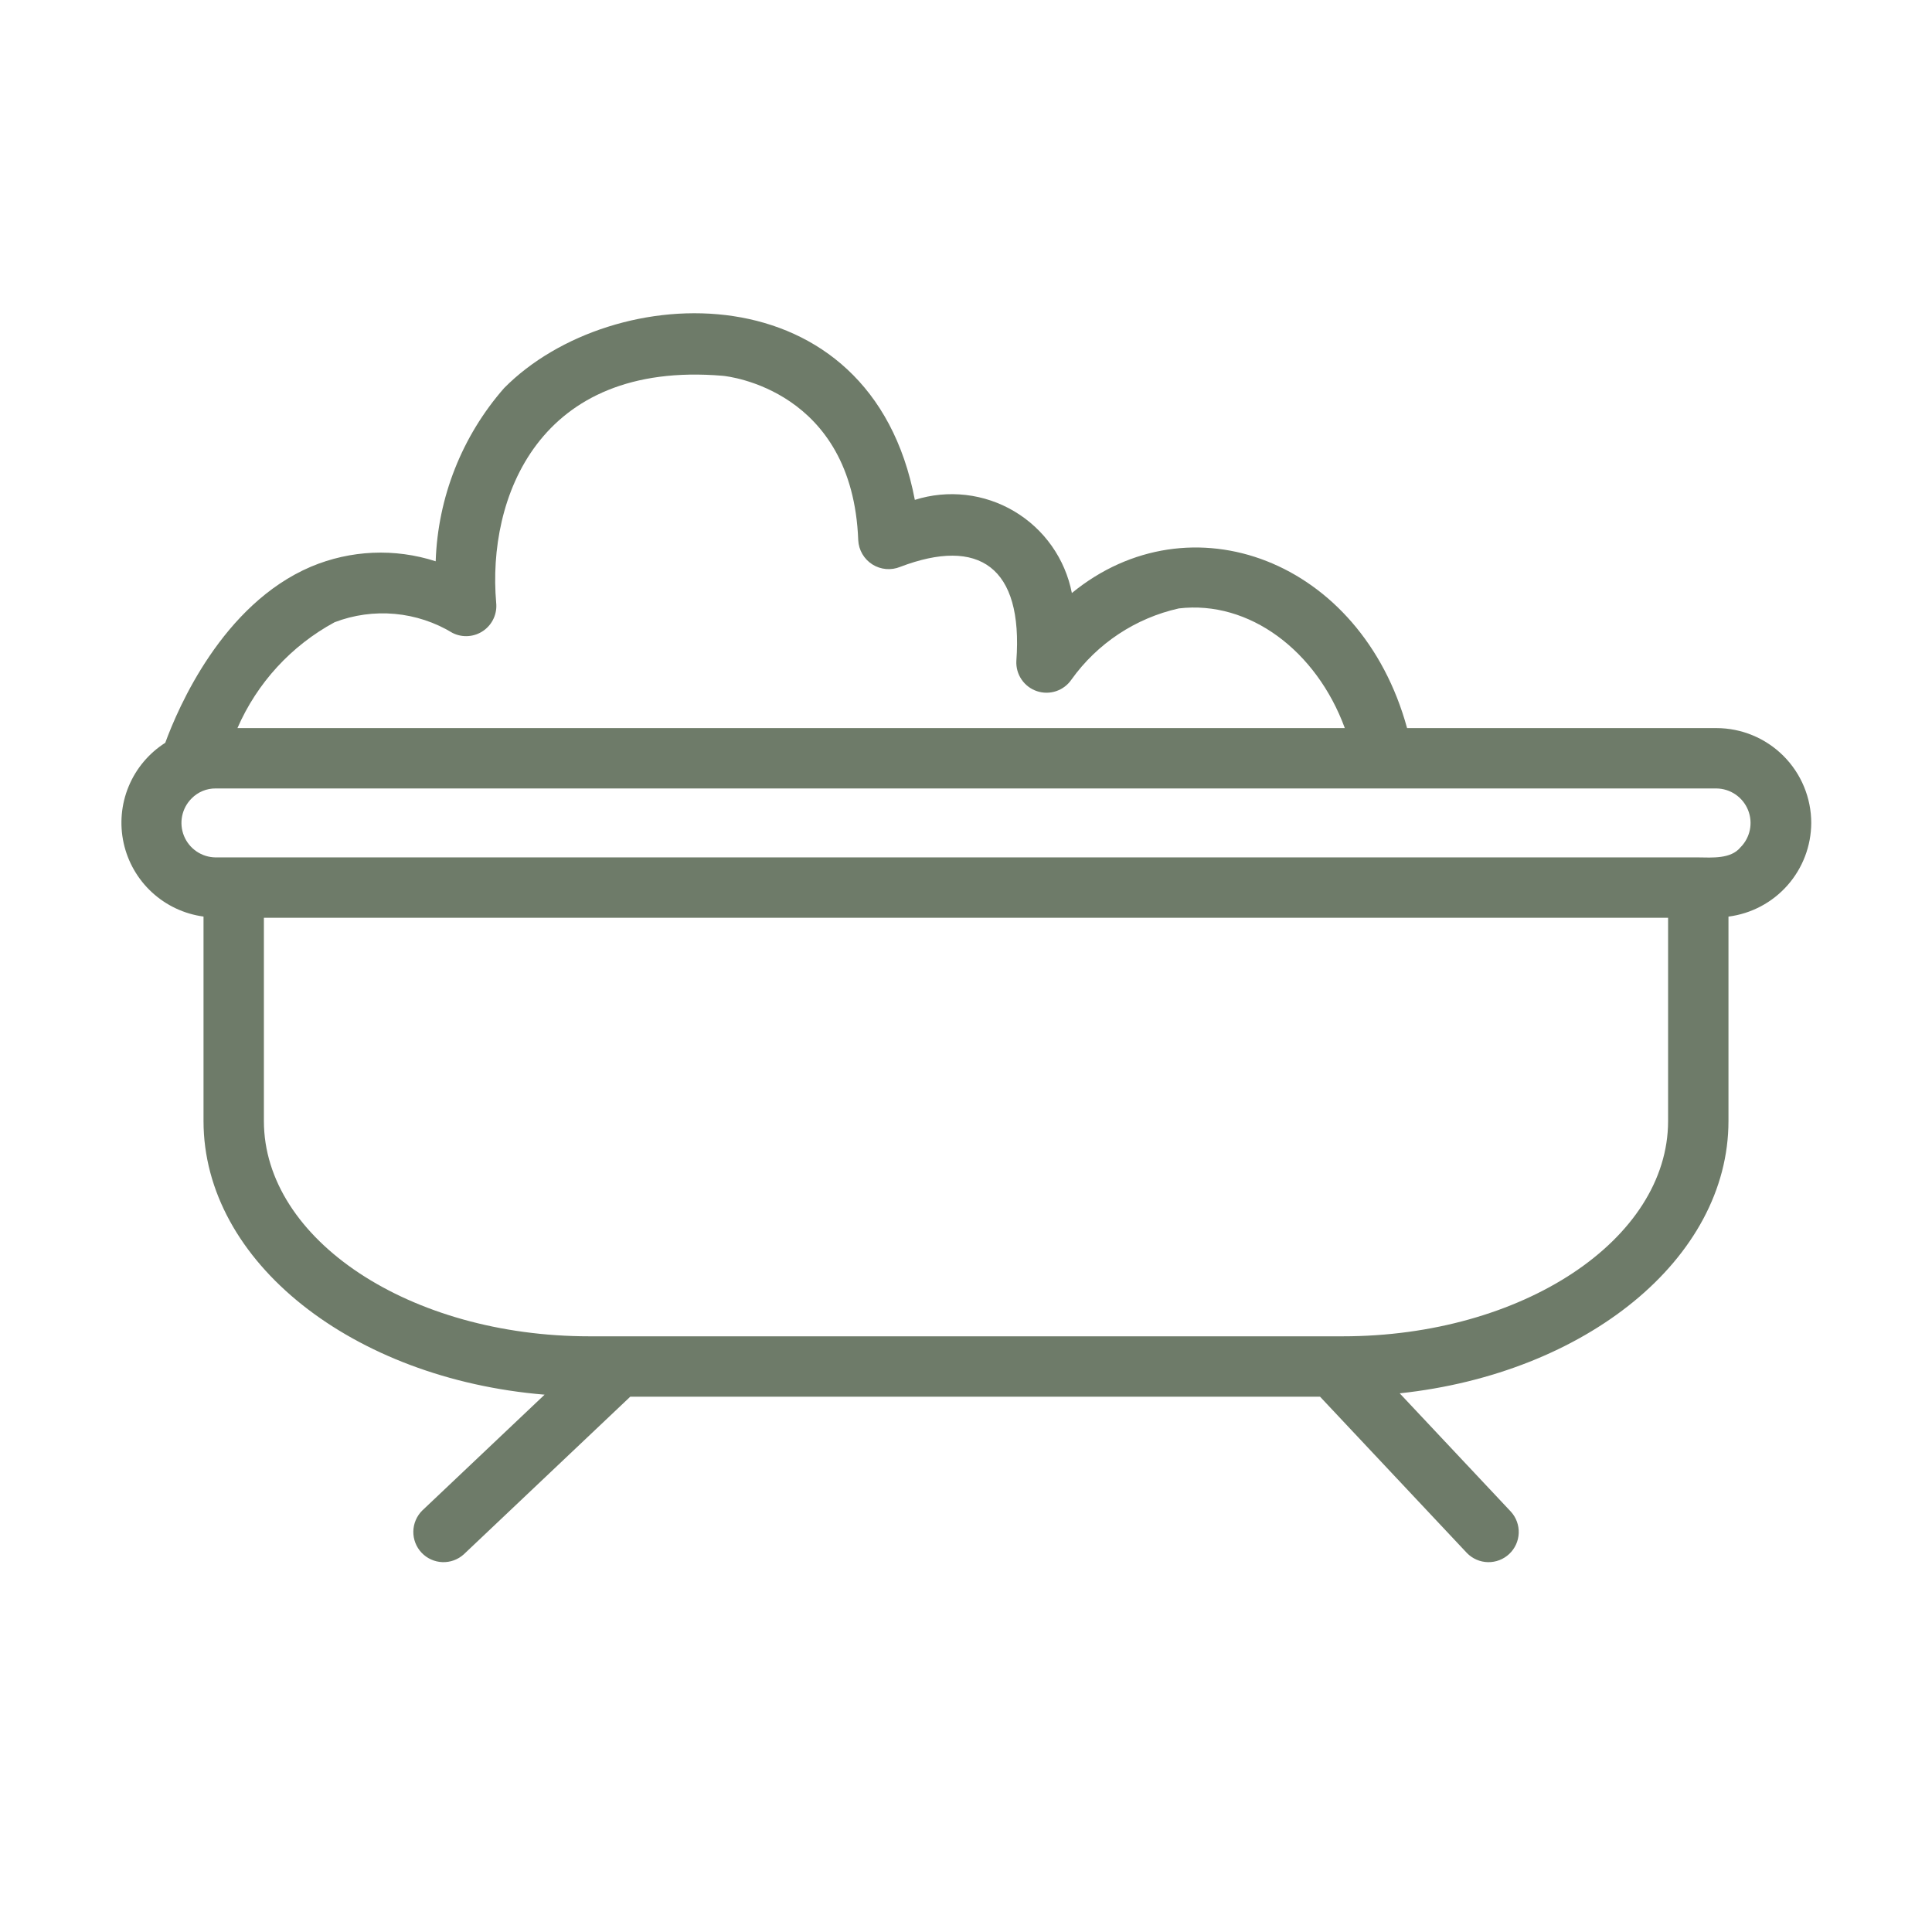
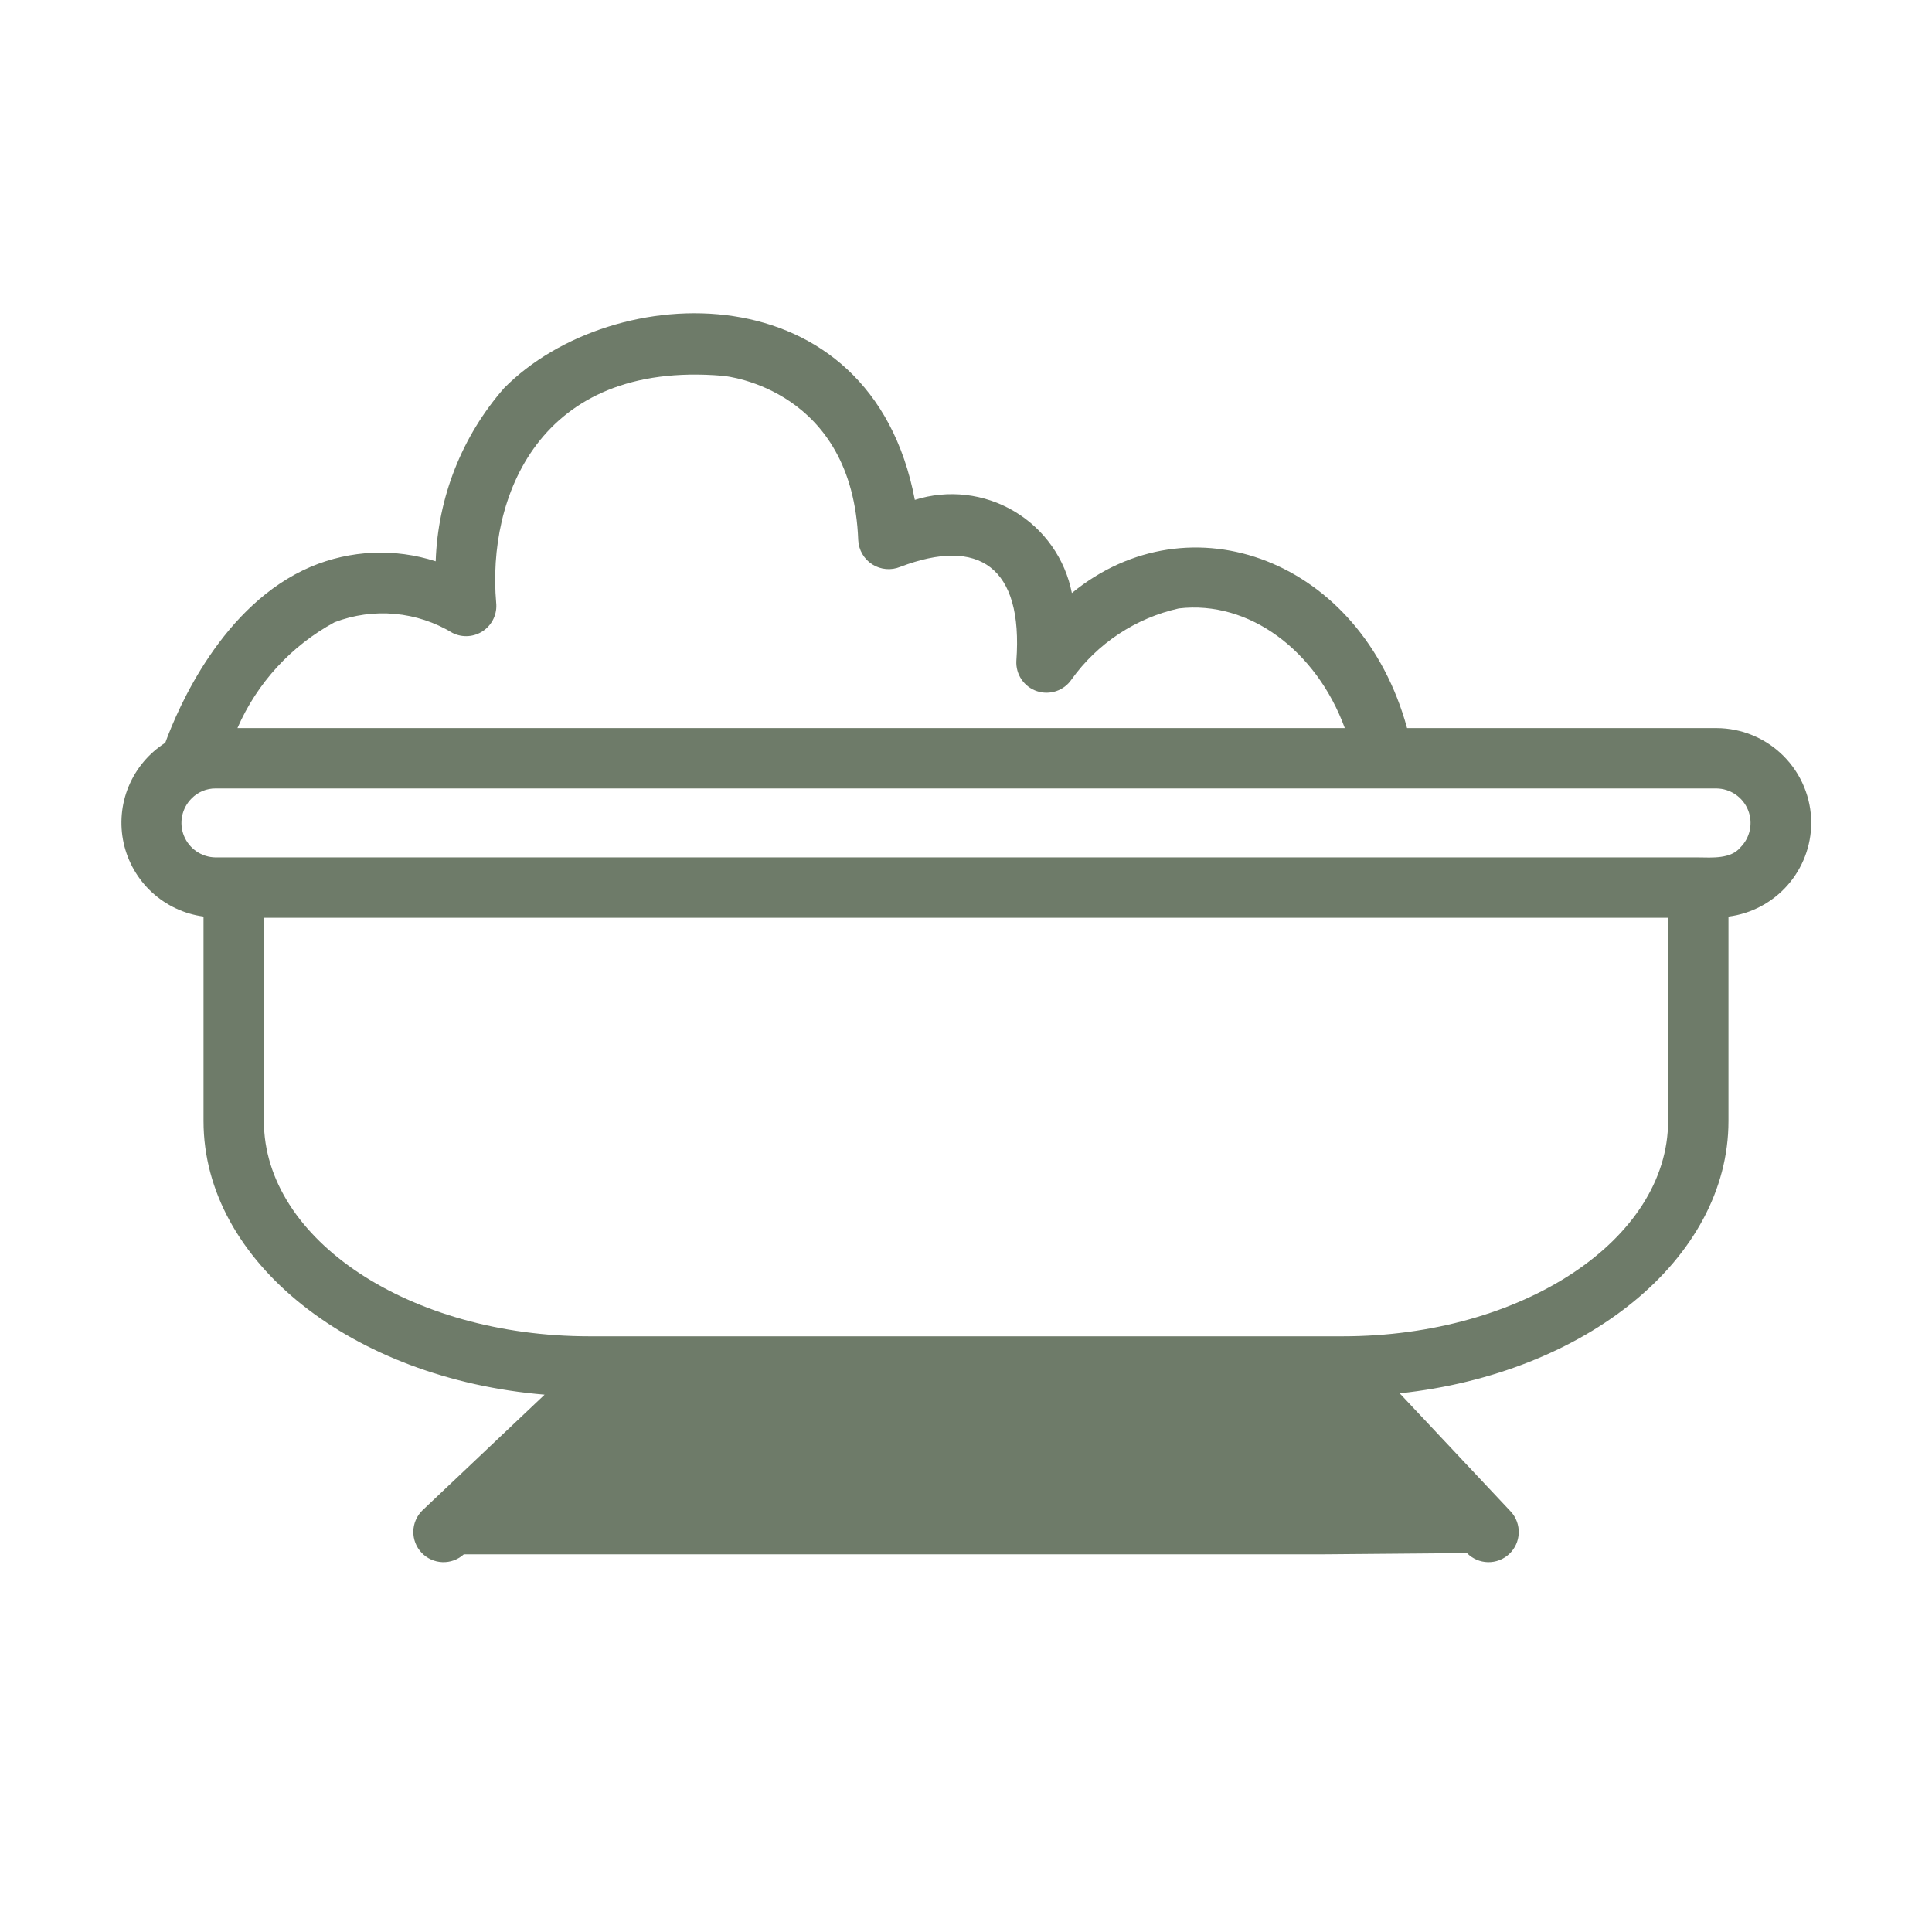
<svg xmlns="http://www.w3.org/2000/svg" width="400" height="400" viewBox="0 0 400 400" fill="none">
-   <path d="M375 170.38C374.995 165.173 372.924 160.182 369.243 156.501C365.562 152.819 360.571 150.748 355.365 150.742H291.32C281.769 115.841 246.388 102.74 221.918 122.781C221.234 119.278 219.816 115.959 217.76 113.042C215.703 110.125 213.052 107.676 209.983 105.855C206.913 104.034 203.493 102.883 199.947 102.476C196.401 102.069 192.809 102.417 189.407 103.495C180.3 55.612 126.818 57.669 104.382 80.337C95.654 90.296 90.644 102.972 90.204 116.208C81.737 113.474 72.569 113.872 64.371 117.331C46.04 125.148 36.868 146.537 34.215 153.787C30.825 155.947 28.18 159.097 26.639 162.81C25.098 166.522 24.735 170.619 25.6 174.545C26.464 178.47 28.514 182.036 31.472 184.758C34.429 187.48 38.152 189.228 42.136 189.764L42.136 232.083C42.136 261.319 73.06 285.457 112.753 288.752L87.43 312.732C86.268 313.881 85.602 315.439 85.575 317.074C85.548 318.708 86.162 320.287 87.286 321.474C88.41 322.661 89.954 323.36 91.587 323.423C93.22 323.485 94.813 322.905 96.024 321.807L130.491 289.169H273.3L303.723 321.548C304.867 322.718 306.424 323.392 308.059 323.427C309.694 323.461 311.278 322.853 312.47 321.733C313.662 320.612 314.368 319.069 314.435 317.435C314.502 315.801 313.925 314.205 312.829 312.991L289.794 288.474C328.243 284.373 357.861 260.687 357.861 232.083V189.773C362.584 189.168 366.926 186.868 370.079 183.3C373.231 179.732 374.98 175.141 375 170.38ZM69.275 128.827C73.245 127.308 77.509 126.717 81.742 127.102C85.975 127.486 90.064 128.834 93.695 131.042C94.7 131.548 95.822 131.773 96.944 131.694C98.066 131.615 99.146 131.235 100.07 130.595C100.995 129.954 101.729 129.077 102.197 128.054C102.665 127.031 102.848 125.901 102.728 124.783C100.851 103.304 111.344 74.561 149.65 77.805C150.745 77.908 176.517 80.695 177.689 111.844C177.739 112.852 178.032 113.834 178.541 114.706C179.05 115.578 179.761 116.316 180.614 116.856C181.467 117.396 182.438 117.723 183.444 117.81C184.45 117.897 185.462 117.741 186.395 117.355C202.627 111.176 211.861 117.296 210.425 136.85C210.356 138.212 210.734 139.559 211.502 140.686C212.269 141.814 213.384 142.659 214.677 143.094C215.969 143.529 217.368 143.53 218.661 143.096C219.954 142.663 221.07 141.818 221.839 140.692C227.182 133.217 235.094 127.974 244.061 125.967C258.621 124.246 272.536 134.699 278.429 150.741H49.162C53.229 141.394 60.31 133.679 69.275 128.827ZM277.985 276.669H122.019C84.864 276.669 54.636 256.668 54.636 232.083V190.018H345.361V232.083C345.361 256.668 315.137 276.669 277.985 276.669ZM360.321 175.458C358.352 177.862 354.445 177.551 351.641 177.517C349.981 177.503 44.638 177.517 44.638 177.517C43.229 177.503 41.856 177.072 40.691 176.279C39.526 175.486 38.622 174.366 38.091 173.061C37.561 171.755 37.429 170.322 37.711 168.941C37.993 167.561 38.676 166.294 39.676 165.301C40.322 164.642 41.095 164.12 41.947 163.766C42.8 163.412 43.715 163.233 44.638 163.241H355.365C356.774 163.256 358.147 163.687 359.312 164.48C360.477 165.274 361.381 166.394 361.91 167.699C362.44 169.005 362.572 170.439 362.289 171.819C362.006 173.199 361.322 174.465 360.321 175.458Z" fill="#6E7B69" />
+   <path d="M375 170.38C374.995 165.173 372.924 160.182 369.243 156.501C365.562 152.819 360.571 150.748 355.365 150.742H291.32C281.769 115.841 246.388 102.74 221.918 122.781C221.234 119.278 219.816 115.959 217.76 113.042C215.703 110.125 213.052 107.676 209.983 105.855C206.913 104.034 203.493 102.883 199.947 102.476C196.401 102.069 192.809 102.417 189.407 103.495C180.3 55.612 126.818 57.669 104.382 80.337C95.654 90.296 90.644 102.972 90.204 116.208C81.737 113.474 72.569 113.872 64.371 117.331C46.04 125.148 36.868 146.537 34.215 153.787C30.825 155.947 28.18 159.097 26.639 162.81C25.098 166.522 24.735 170.619 25.6 174.545C26.464 178.47 28.514 182.036 31.472 184.758C34.429 187.48 38.152 189.228 42.136 189.764L42.136 232.083C42.136 261.319 73.06 285.457 112.753 288.752L87.43 312.732C86.268 313.881 85.602 315.439 85.575 317.074C85.548 318.708 86.162 320.287 87.286 321.474C88.41 322.661 89.954 323.36 91.587 323.423C93.22 323.485 94.813 322.905 96.024 321.807H273.3L303.723 321.548C304.867 322.718 306.424 323.392 308.059 323.427C309.694 323.461 311.278 322.853 312.47 321.733C313.662 320.612 314.368 319.069 314.435 317.435C314.502 315.801 313.925 314.205 312.829 312.991L289.794 288.474C328.243 284.373 357.861 260.687 357.861 232.083V189.773C362.584 189.168 366.926 186.868 370.079 183.3C373.231 179.732 374.98 175.141 375 170.38ZM69.275 128.827C73.245 127.308 77.509 126.717 81.742 127.102C85.975 127.486 90.064 128.834 93.695 131.042C94.7 131.548 95.822 131.773 96.944 131.694C98.066 131.615 99.146 131.235 100.07 130.595C100.995 129.954 101.729 129.077 102.197 128.054C102.665 127.031 102.848 125.901 102.728 124.783C100.851 103.304 111.344 74.561 149.65 77.805C150.745 77.908 176.517 80.695 177.689 111.844C177.739 112.852 178.032 113.834 178.541 114.706C179.05 115.578 179.761 116.316 180.614 116.856C181.467 117.396 182.438 117.723 183.444 117.81C184.45 117.897 185.462 117.741 186.395 117.355C202.627 111.176 211.861 117.296 210.425 136.85C210.356 138.212 210.734 139.559 211.502 140.686C212.269 141.814 213.384 142.659 214.677 143.094C215.969 143.529 217.368 143.53 218.661 143.096C219.954 142.663 221.07 141.818 221.839 140.692C227.182 133.217 235.094 127.974 244.061 125.967C258.621 124.246 272.536 134.699 278.429 150.741H49.162C53.229 141.394 60.31 133.679 69.275 128.827ZM277.985 276.669H122.019C84.864 276.669 54.636 256.668 54.636 232.083V190.018H345.361V232.083C345.361 256.668 315.137 276.669 277.985 276.669ZM360.321 175.458C358.352 177.862 354.445 177.551 351.641 177.517C349.981 177.503 44.638 177.517 44.638 177.517C43.229 177.503 41.856 177.072 40.691 176.279C39.526 175.486 38.622 174.366 38.091 173.061C37.561 171.755 37.429 170.322 37.711 168.941C37.993 167.561 38.676 166.294 39.676 165.301C40.322 164.642 41.095 164.12 41.947 163.766C42.8 163.412 43.715 163.233 44.638 163.241H355.365C356.774 163.256 358.147 163.687 359.312 164.48C360.477 165.274 361.381 166.394 361.91 167.699C362.44 169.005 362.572 170.439 362.289 171.819C362.006 173.199 361.322 174.465 360.321 175.458Z" fill="#6E7B69" />
</svg>